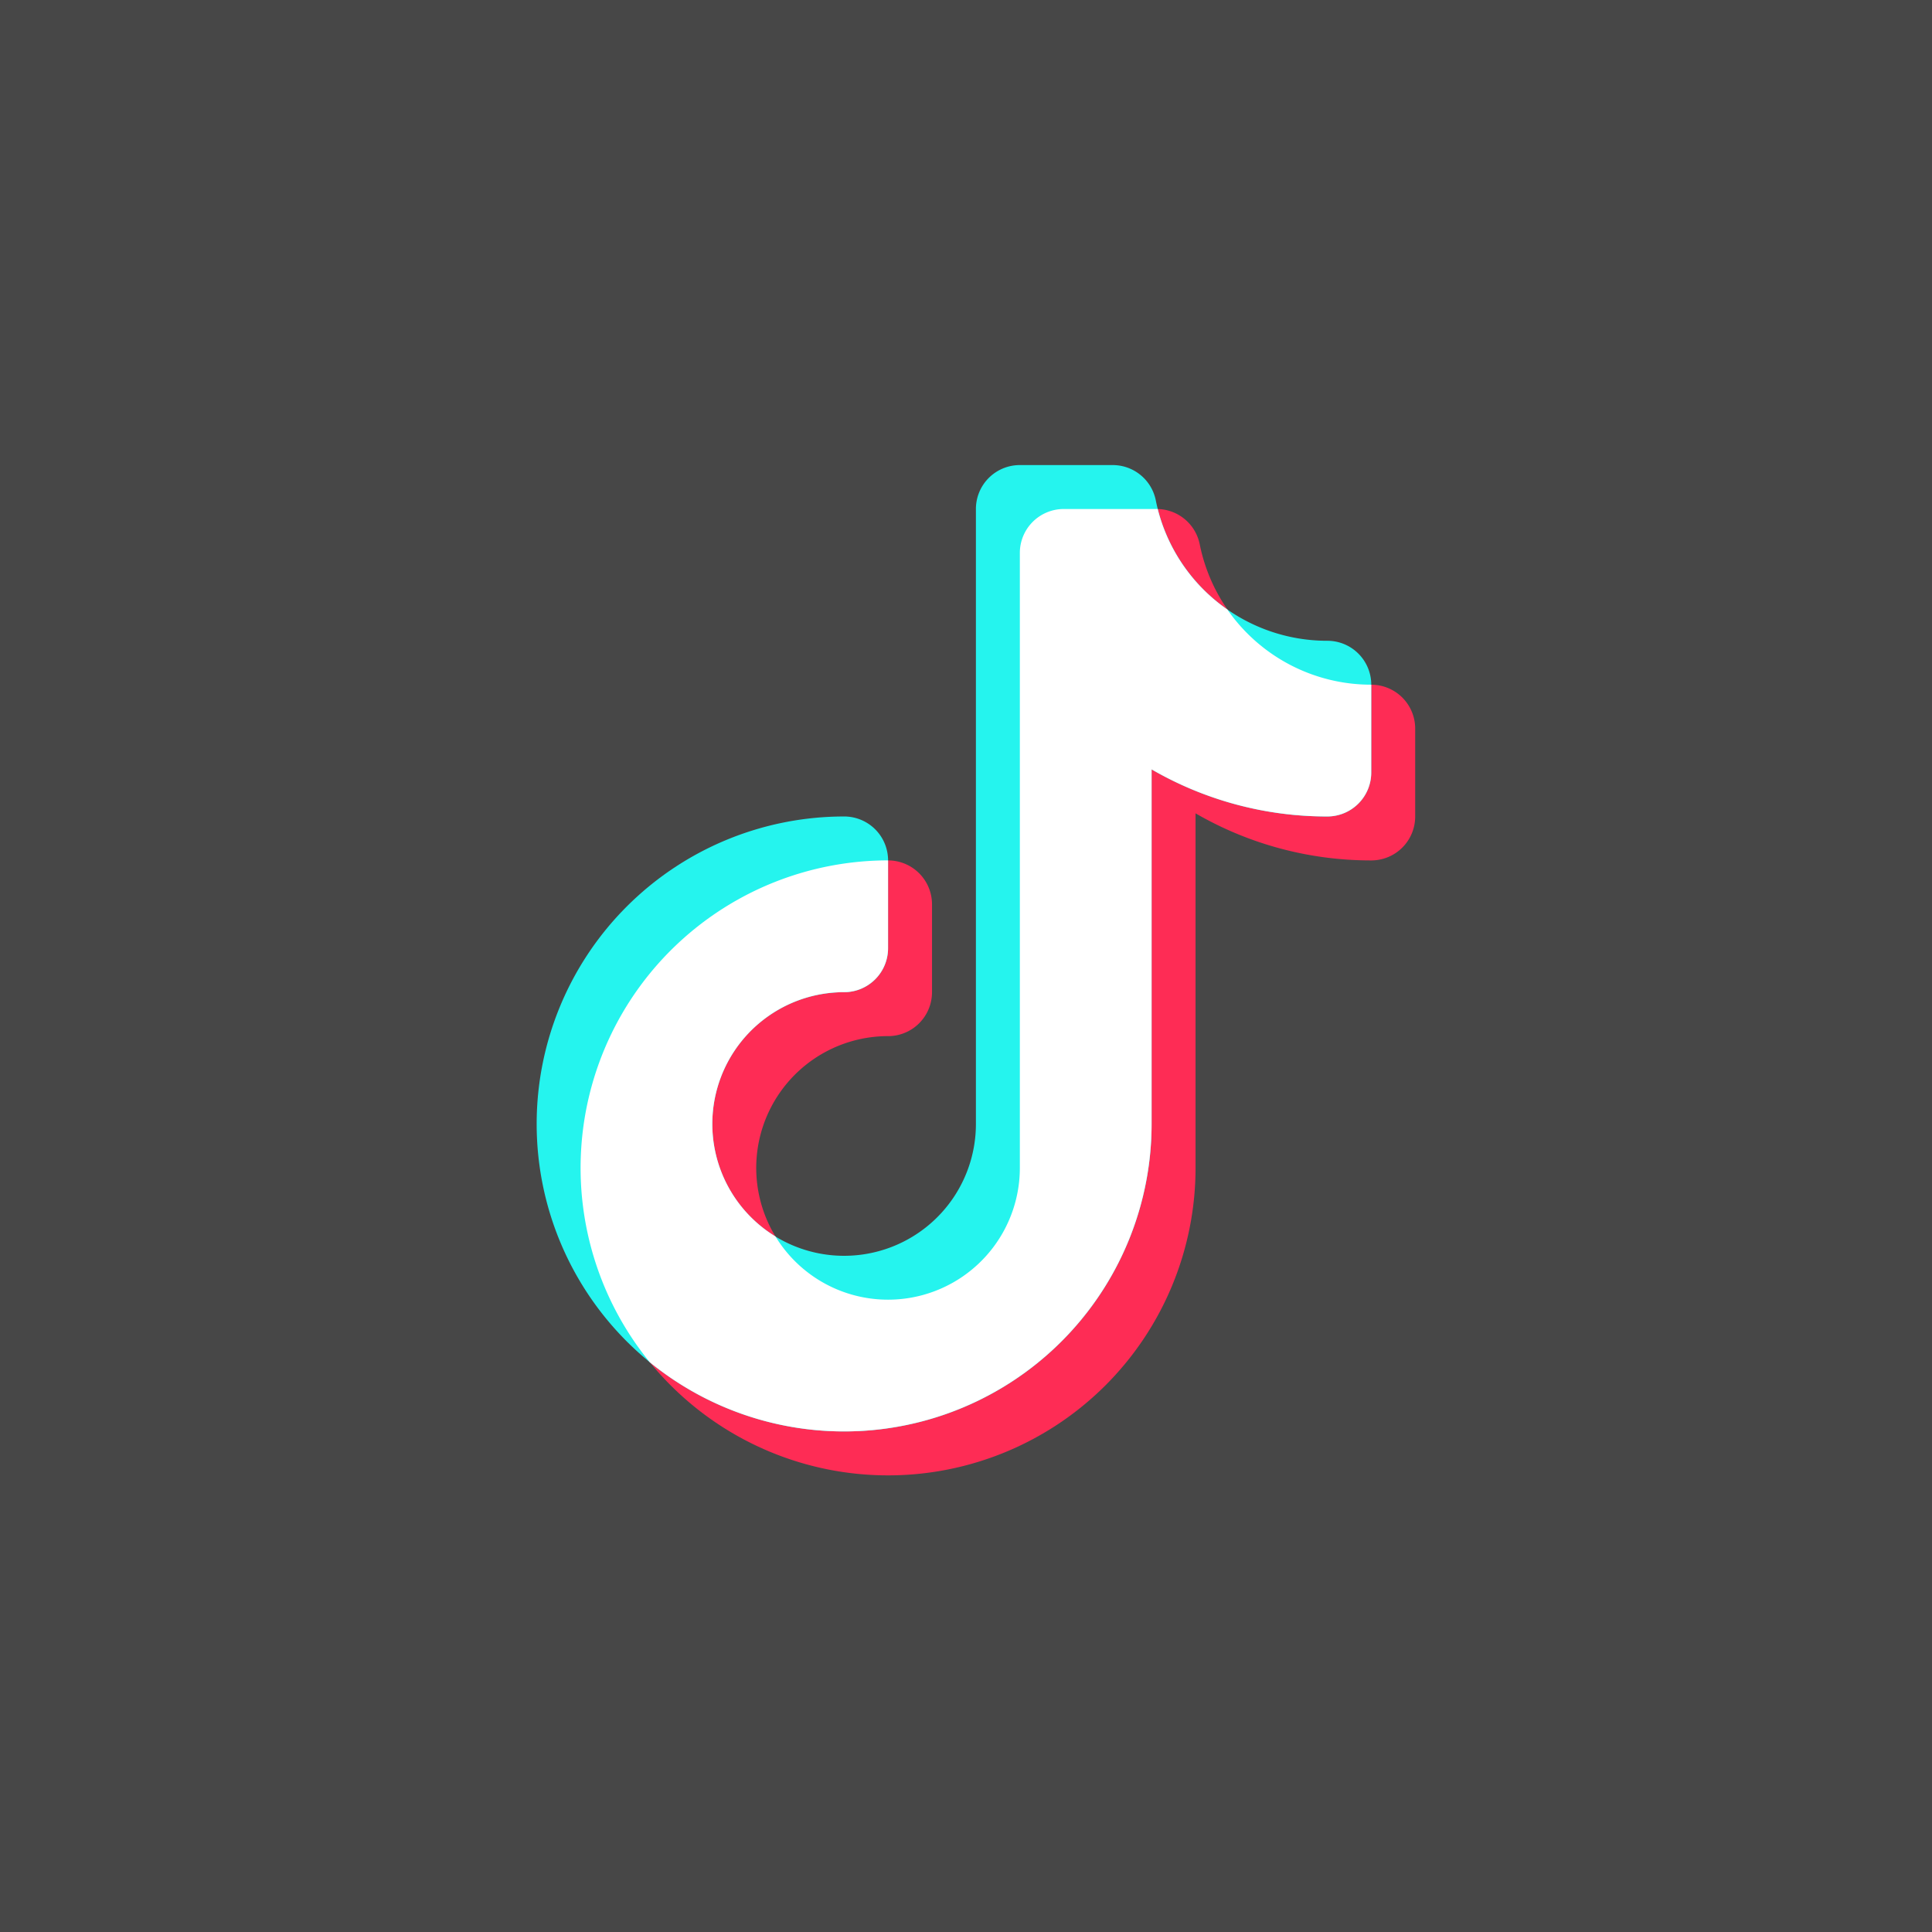
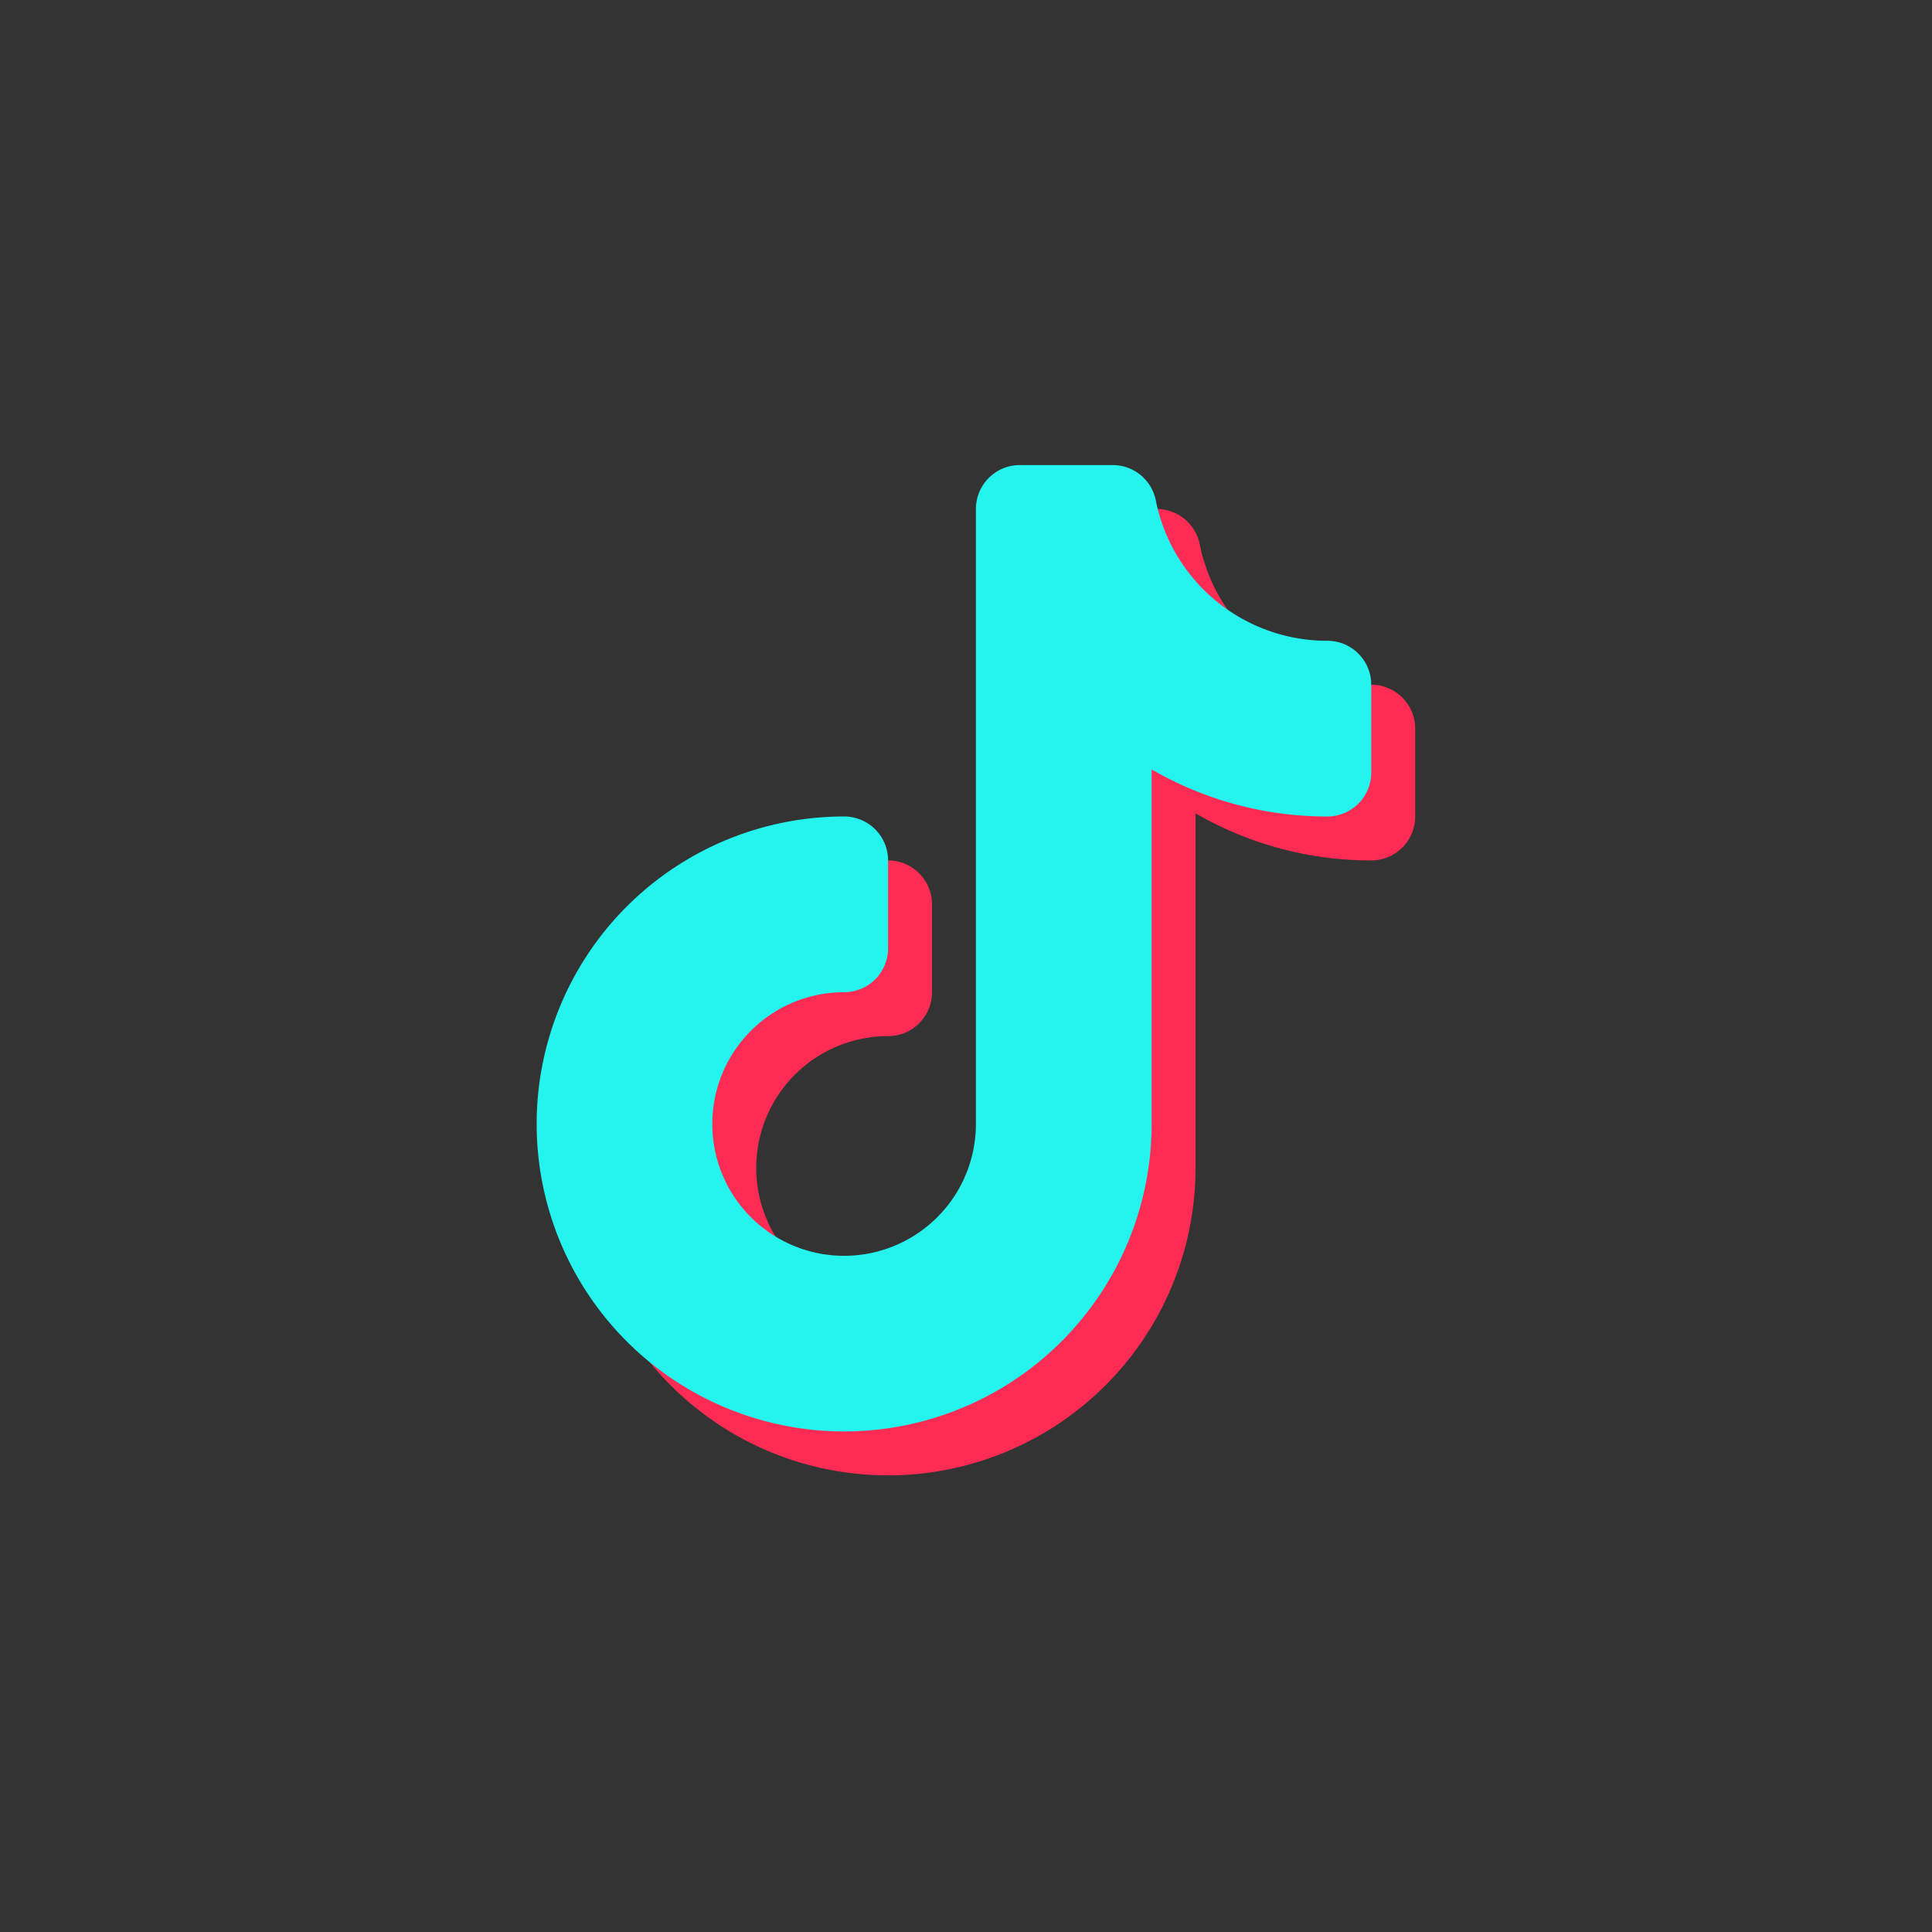
<svg xmlns="http://www.w3.org/2000/svg" width="54" height="54" viewBox="0 0 54 54">
  <rect x="0" y="0" width="54" height="54" fill="#333333" stroke="none" />
  <g id="Group_6102" data-name="Group 6102" transform="translate(-1301 -1046)">
-     <path id="Path_3365" data-name="Path 3365" d="M0,0H54V54H0Z" transform="translate(1301 1046)" fill="#fff" opacity="0.1" />
    <g id="Group_6029" data-name="Group 6029" transform="translate(-283.001 -7601.001)">
      <path id="Path_3369" data-name="Path 3369" d="M26.278,13.228A1.227,1.227,0,0,1,27.506,12h2.6a1.228,1.228,0,0,1,1.2.987A4.884,4.884,0,0,0,36.1,16.911a1.227,1.227,0,0,1,1.228,1.228v2.455A1.227,1.227,0,0,1,36.1,21.822a9.771,9.771,0,0,1-4.911-1.316v9.91a8.594,8.594,0,1,1-8.594-8.594,1.227,1.227,0,0,1,1.228,1.228v2.455a1.227,1.227,0,0,1-1.228,1.228,3.684,3.684,0,1,0,3.683,3.683Z" transform="translate(1586.228 8649.228)" fill="#fe2c55" fill-rule="evenodd" />
      <path id="Path_3370" data-name="Path 3370" d="M24.278,11.228A1.227,1.227,0,0,1,25.506,10h2.6a1.228,1.228,0,0,1,1.2.987A4.884,4.884,0,0,0,34.1,14.911a1.227,1.227,0,0,1,1.228,1.228v2.455A1.227,1.227,0,0,1,34.1,19.822a9.771,9.771,0,0,1-4.911-1.316v9.91a8.594,8.594,0,1,1-8.594-8.594,1.227,1.227,0,0,1,1.228,1.228v2.455a1.227,1.227,0,0,1-1.228,1.228,3.684,3.684,0,1,0,3.683,3.683Z" transform="translate(1587 8650)" fill="#25f4ee" fill-rule="evenodd" />
-       <path id="Path_3371" data-name="Path 3371" d="M19.449,32.334a3.684,3.684,0,0,0,6.829-1.918V13.228A1.227,1.227,0,0,1,27.505,12h2.626a4.873,4.873,0,0,0,1.948,2.81,4.886,4.886,0,0,0,4.02,2.1v2.455a1.227,1.227,0,0,1-1.228,1.228,9.771,9.771,0,0,1-4.911-1.316v9.91a8.594,8.594,0,0,1-14.026,6.66,8.595,8.595,0,0,1,6.66-14.026v2.455a1.227,1.227,0,0,1-1.228,1.228,3.684,3.684,0,0,0-1.918,6.829Z" transform="translate(1586.228 8649.228)" fill="#fff" fill-rule="evenodd" />
    </g>
  </g>
</svg>